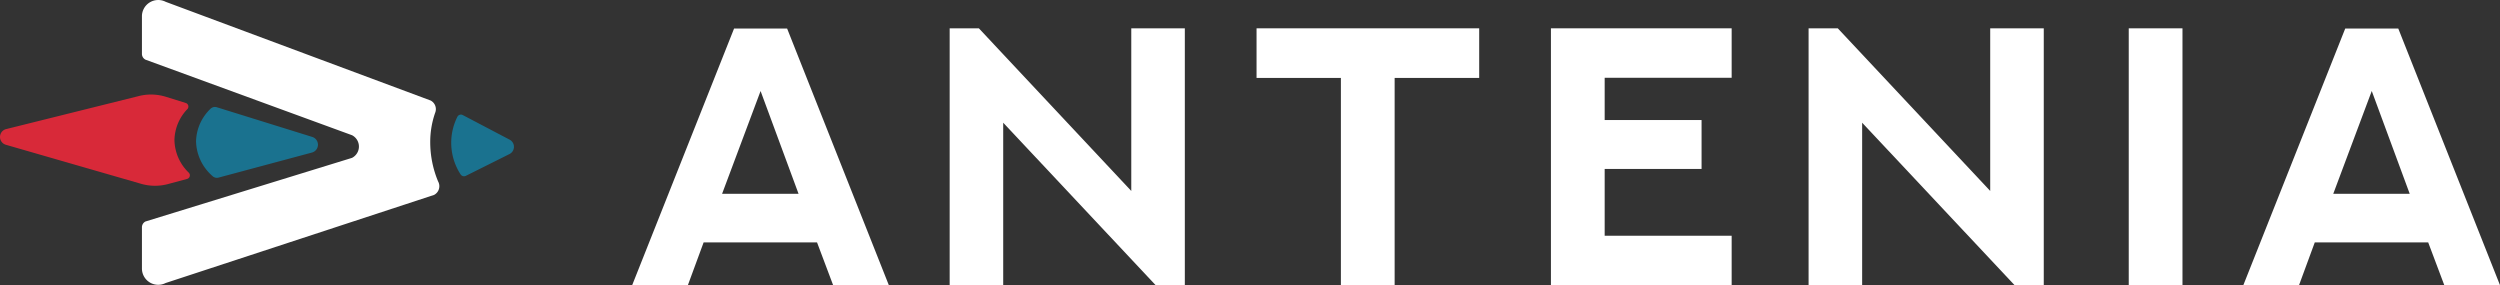
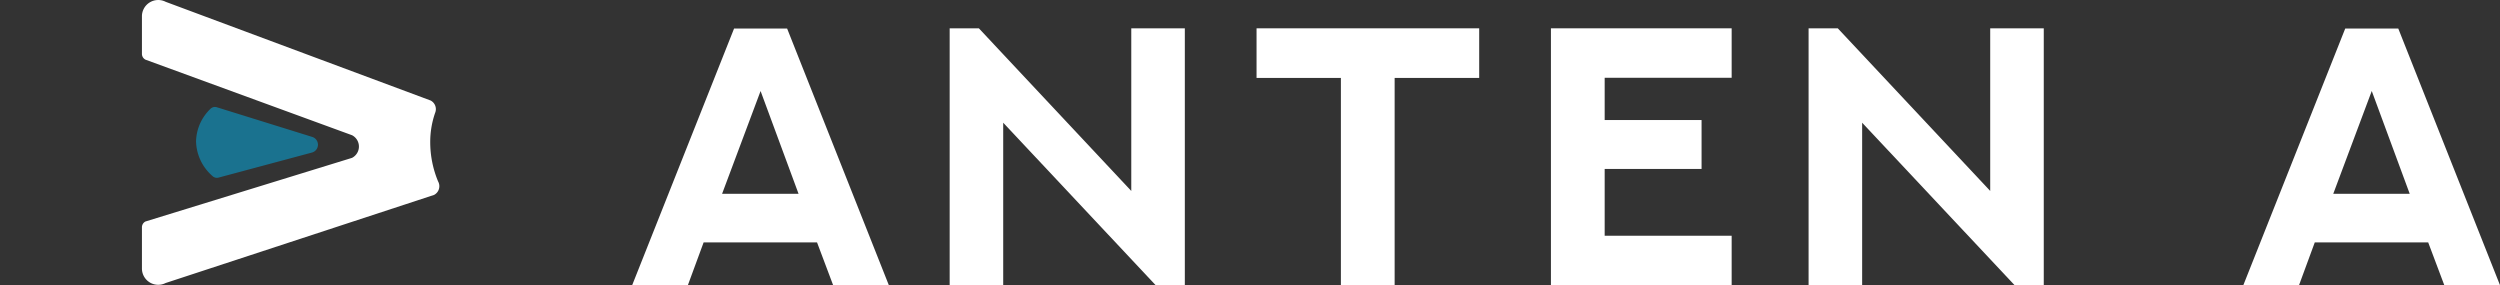
<svg xmlns="http://www.w3.org/2000/svg" width="328.176" height="37.435" viewBox="0 0 328.176 37.435">
  <rect x="0" y="0" width="328.176" height="37.435" fill="#333333" stroke="none" />
  <defs>
    <clipPath id="clip-path">
      <rect id="Rectangle_27" data-name="Rectangle 27" width="328.176" height="37.435" fill="none" />
    </clipPath>
  </defs>
  <g id="Groupe_17" data-name="Groupe 17" transform="translate(0 0)">
    <g id="Groupe_16" data-name="Groupe 16" transform="translate(0 0)" clip-path="url(#clip-path)">
      <path id="Tracé_14" data-name="Tracé 14" d="M33.952,14.145,21.476,10.266a.825.825,0,0,0-.831.2,6.109,6.109,0,0,0-1.9,4.29,6.227,6.227,0,0,0,2.173,4.553.829.829,0,0,0,.778.192L34,16.2a1.068,1.068,0,0,0-.044-2.051" transform="translate(6.99 3.814)" fill="#1a728f" />
      <path id="Tracé_15" data-name="Tracé 15" d="M51.416,18.637a11.6,11.6,0,0,1,.644-3.825,1.276,1.276,0,0,0-.6-1.62L16.683.238a2.138,2.138,0,0,0-3.112,1.9V7.072a.852.852,0,0,0,.464.761L41.147,17.75a1.672,1.672,0,0,1,0,2.975L14.035,29.077a.855.855,0,0,0-.464.761v5.414a2.138,2.138,0,0,0,3.112,1.9L51.916,25.589a1.29,1.29,0,0,0,.531-1.774,13.408,13.408,0,0,1-1.031-5.179" transform="translate(5.061 -0.001)" fill="#fff" />
-       <path id="Tracé_16" data-name="Tracé 16" d="M50.809,14.248l-6.148-3.229a.521.521,0,0,0-.707.218,7.609,7.609,0,0,0,.432,7.59.54.54,0,0,0,.669.174l5.735-2.865a1.061,1.061,0,0,0,.019-1.888" transform="translate(16.09 4.086)" fill="#1a728f" />
-       <path id="Tracé_17" data-name="Tracé 17" d="M22.9,15.027a6.018,6.018,0,0,1,1.7-4.076.491.491,0,0,0-.211-.8l-2.6-.81a6.586,6.586,0,0,0-3.659-.078L.749,13.591a1.068,1.068,0,0,0,.044,2.051l17.589,5.076a6.581,6.581,0,0,0,3.658.078l2.521-.678a.492.492,0,0,0,.218-.822A6.1,6.1,0,0,1,22.9,15.027" transform="translate(0 3.369)" fill="#d82939" />
      <path id="Tracé_18" data-name="Tracé 18" d="M84.709,30.8H69.824l-2.069,5.619H60.443L73.822,2.725h6.96L94.137,36.419H86.824ZM72.246,24.427h10.04L77.3,10.931Z" transform="translate(22.542 1.016)" fill="#fff" />
      <path id="Tracé_19" data-name="Tracé 19" d="M90.8,36.425V2.708h3.833L114.64,24.058V2.708h7.03V36.425h-3.832L97.828,15.1V36.425Z" transform="translate(33.863 1.009)" fill="#fff" />
      <path id="Tracé_20" data-name="Tracé 20" d="M149.367,2.708V9.221h-11.1v27.2h-7.054V9.221H120.141V2.708Z" transform="translate(44.807 1.009)" fill="#fff" />
      <path id="Tracé_21" data-name="Tracé 21" d="M172.011,2.708V9.2h-16.67v5.548h12.72v6.42h-12.72v8.769h16.67v6.49H148.287V2.708Z" transform="translate(55.304 1.009)" fill="#fff" />
      <path id="Tracé_22" data-name="Tracé 22" d="M172.922,36.425V2.708h3.833l20.009,21.349V2.708h7.03V36.425h-3.832L179.953,15.1V36.425Z" transform="translate(64.492 1.009)" fill="#fff" />
-       <rect id="Rectangle_26" data-name="Rectangle 26" width="7.054" height="33.717" transform="translate(279.441 3.718)" fill="#fff" />
      <path id="Tracé_23" data-name="Tracé 23" d="M238.754,30.8H223.869L221.8,36.419h-7.312L227.867,2.725h6.96l13.355,33.694h-7.312Zm-12.462-6.372h10.04l-4.985-13.5Z" transform="translate(79.994 1.016)" fill="#fff" />
    </g>
  </g>
</svg>